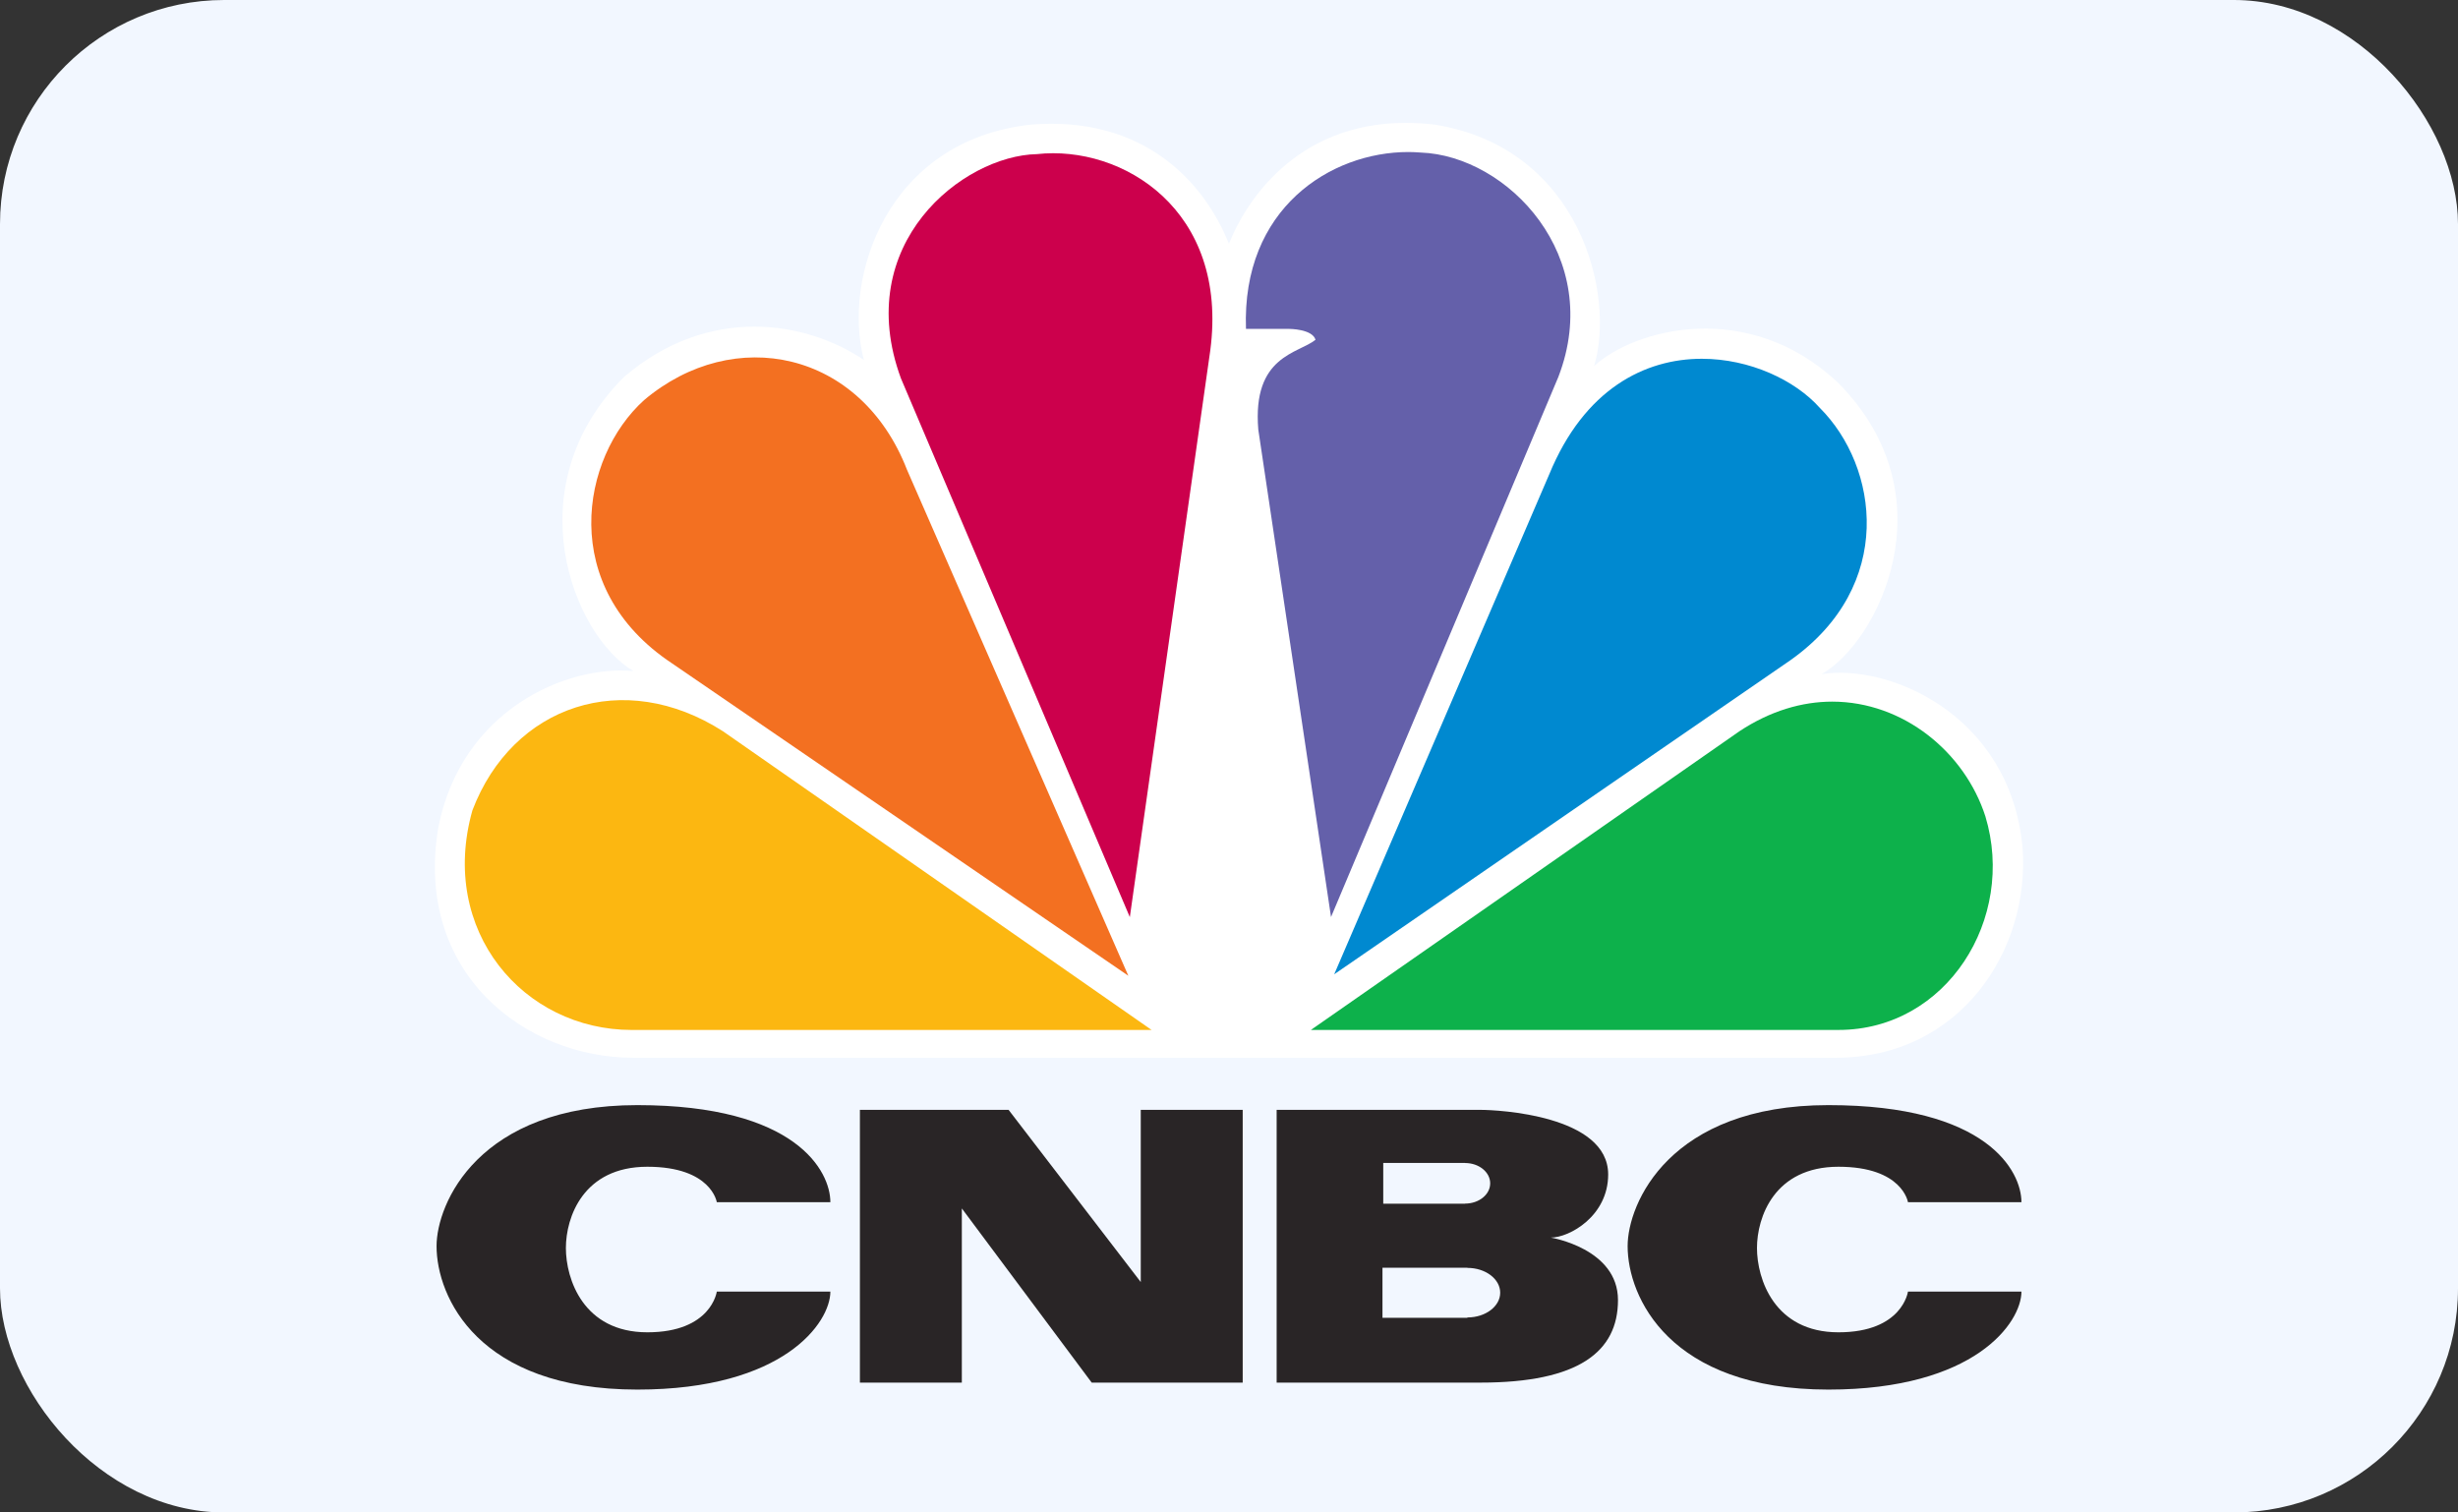
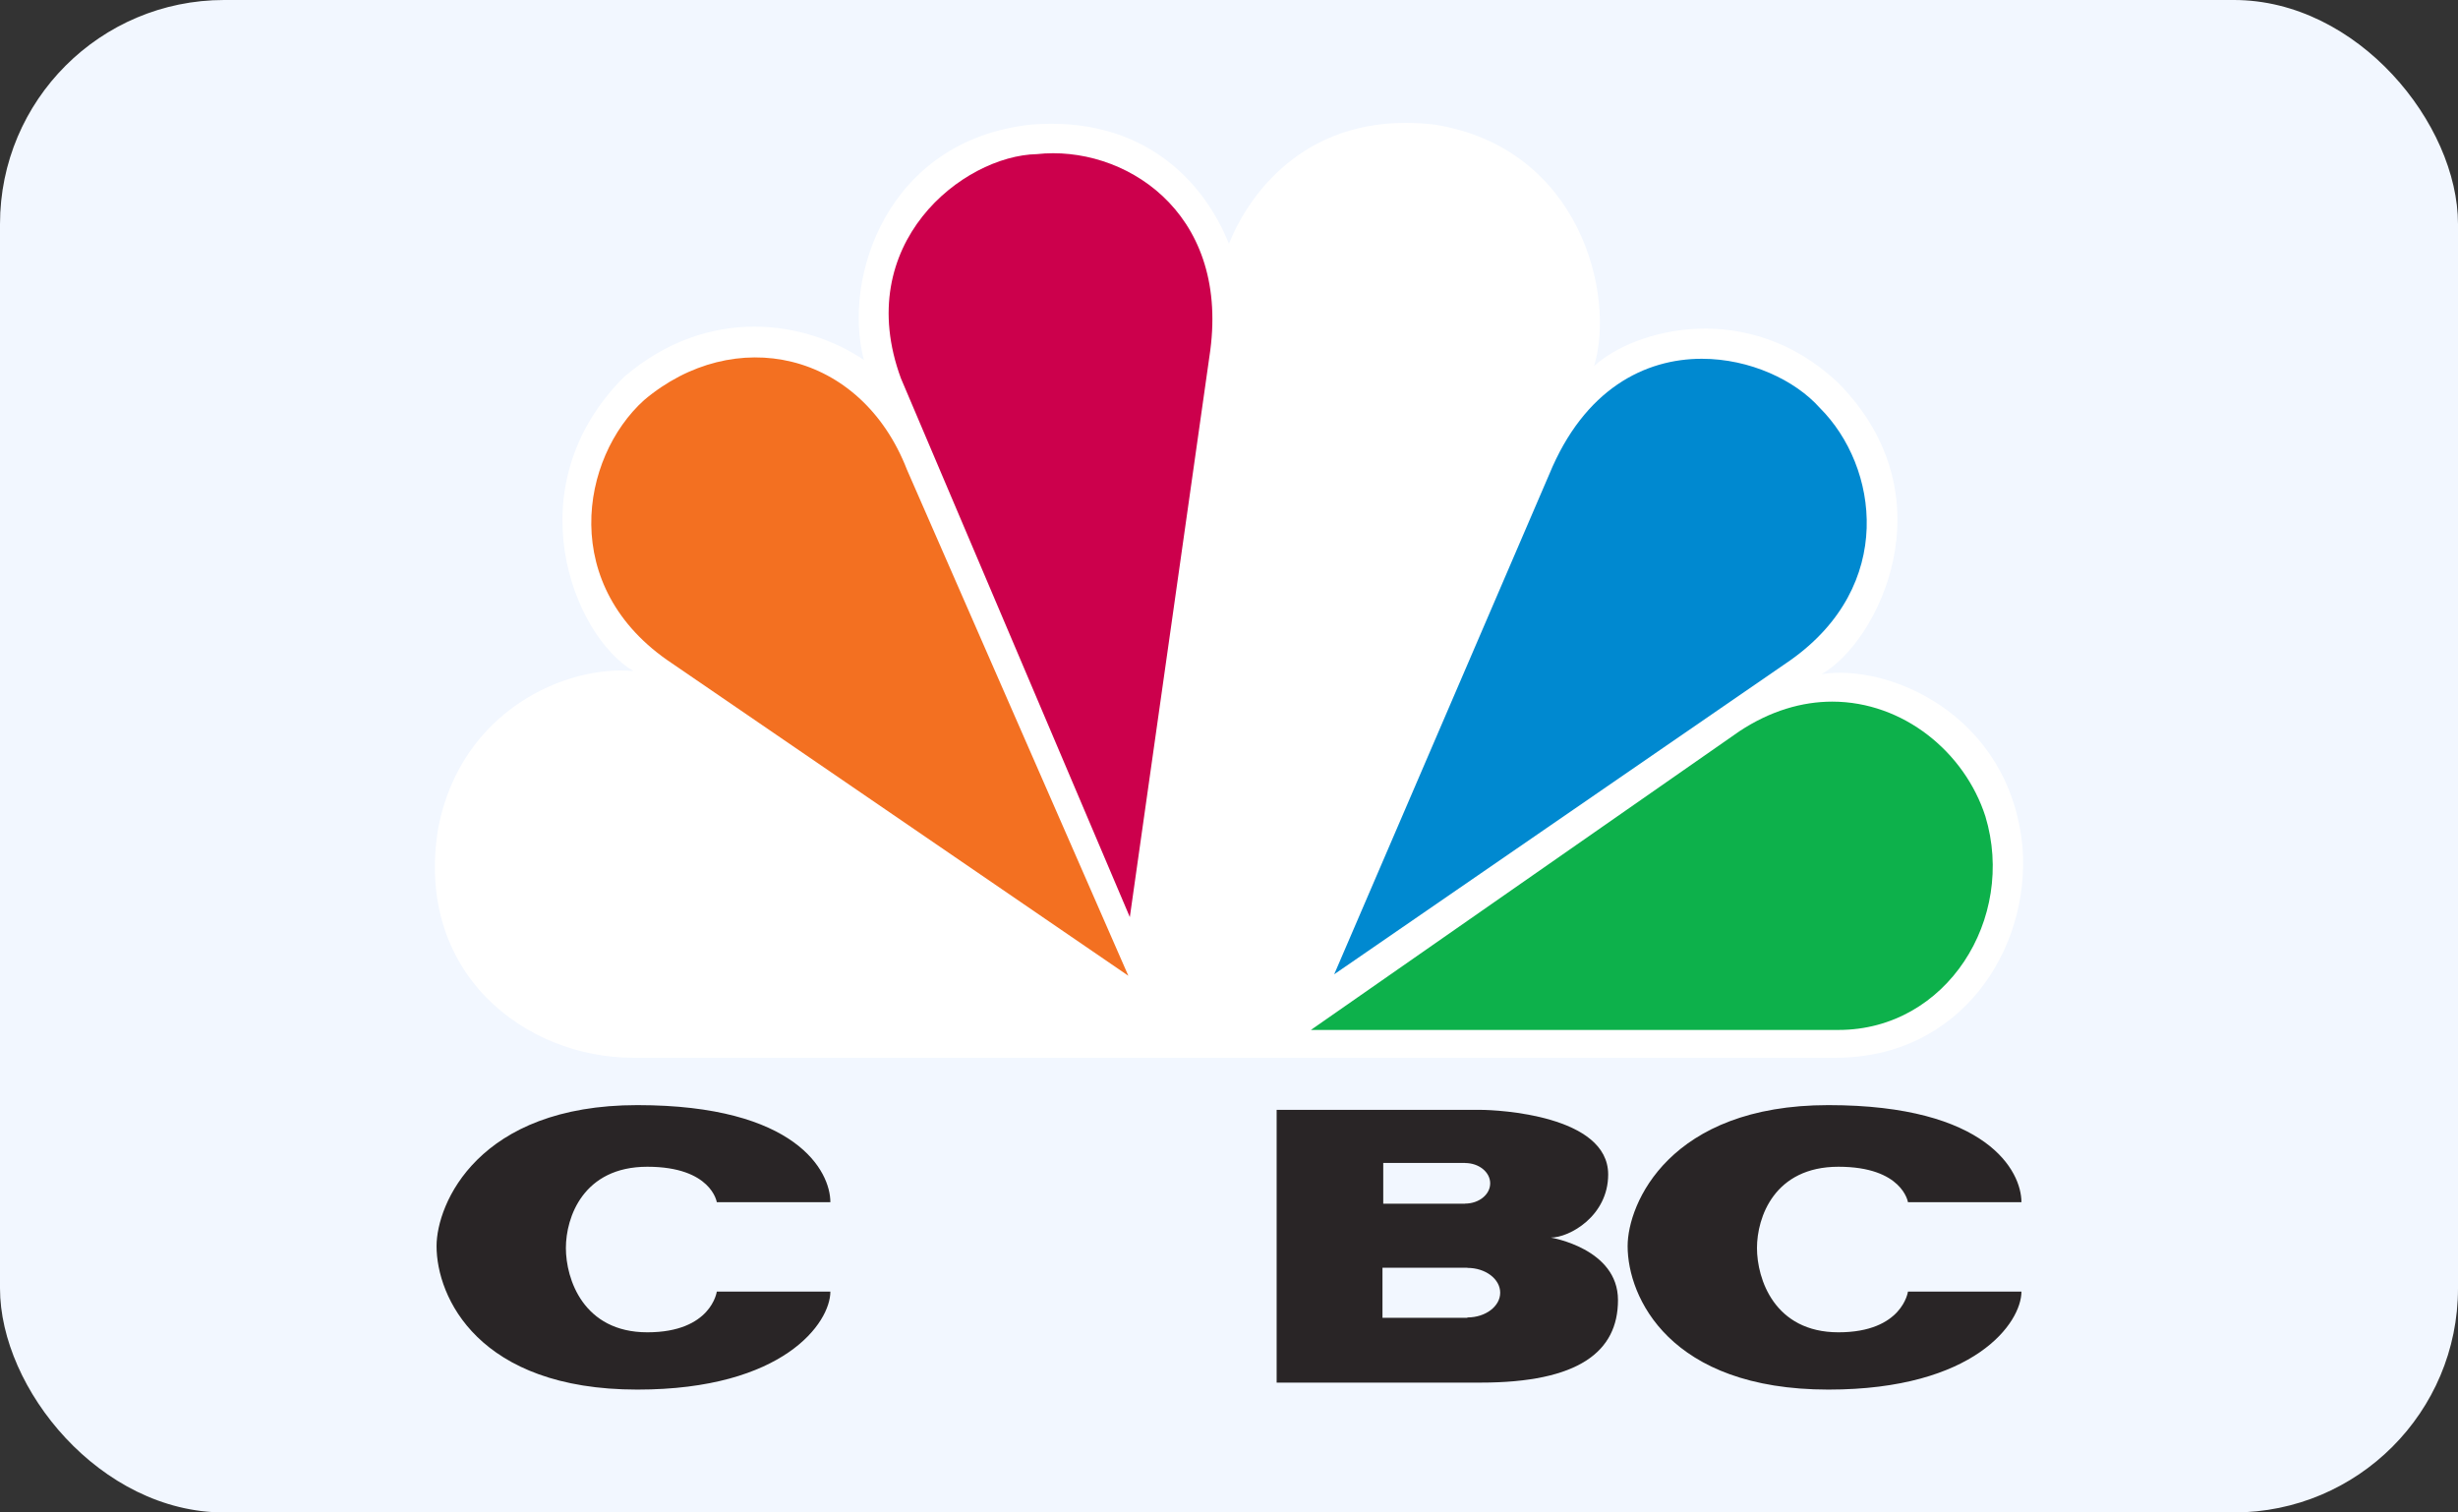
<svg xmlns="http://www.w3.org/2000/svg" width="130" height="80" viewBox="0 0 130 80" fill="none">
  <rect x="0" y="0" width="130" height="80" fill="#333333" stroke="none" />
  <rect width="130" height="80" rx="11.853" fill="#F2F7FF" />
  <g clip-path="url(#clip0_4338_15892)">
    <path d="M64.997 12.895C63.688 9.632 60.498 6.108 54.523 6.592C46.912 7.418 44.54 14.697 45.69 19.04C42.659 16.991 37.504 16.091 33.005 19.937C27.196 25.748 30.303 33.608 33.497 35.493C29.977 35.167 24.415 37.541 23.185 43.749C21.876 51.458 27.764 55.951 33.497 55.951H97.073C103.703 55.951 107.381 50.227 106.969 44.829C106.318 37.783 99.858 35.08 96.335 35.66C99.279 34.02 103.21 26.32 97.232 20.266C92.486 15.761 86.436 17.4 84.308 19.365C85.455 15.601 83.575 7.822 75.877 6.591C75.345 6.532 74.833 6.5 74.345 6.5C68.469 6.501 65.826 10.788 64.997 12.895Z" fill="white" />
    <path d="M34.064 21.164C30.707 24.196 29.486 31.067 35.537 35.084L59.676 51.612L47.971 24.851C45.519 18.536 38.809 17.159 34.064 21.164Z" fill="#F37021" />
    <path d="M54.843 8.152C50.919 8.232 45.027 12.896 47.65 20.016L59.755 48.509L64.009 18.54C64.993 11.094 59.346 7.656 54.843 8.152Z" fill="#CC004C" />
-     <path d="M65.898 17.397H68.187C68.187 17.397 69.409 17.397 69.576 17.972C68.675 18.706 66.223 18.799 66.549 22.72L70.396 48.505L82.419 19.937C84.878 13.559 79.717 8.232 75.138 8.069C74.924 8.053 74.709 8.041 74.487 8.041C70.377 8.041 65.668 11.022 65.898 17.397Z" fill="#6460AA" />
    <path d="M81.935 25.094L70.564 51.534L94.696 34.919C100.258 30.981 99.361 24.686 96.247 21.574C94.942 20.109 92.545 18.977 90.006 18.977C87.006 18.977 83.796 20.565 81.935 25.094Z" fill="#0089D0" />
    <path d="M91.994 38.68L69.331 54.478H97.236C102.96 54.478 106.639 48.587 105.004 43.181C103.909 39.783 100.668 37.116 96.906 37.112C95.323 37.113 93.644 37.589 91.994 38.68Z" fill="#0DB14B" />
-     <path d="M33.414 54.479H60.907L38.238 38.681C33.001 35.322 27.112 37.287 24.986 42.86C23.184 49.239 27.684 54.479 33.414 54.479Z" fill="#FCB711" />
    <path d="M23.089 65.912C23.089 68.603 25.293 73.501 33.708 73.501C41.467 73.501 43.917 69.948 43.917 68.318H37.91C37.91 68.318 37.625 70.471 34.237 70.471C30.846 70.471 29.929 67.646 29.929 66.013C29.929 64.386 30.846 61.714 34.237 61.714C37.625 61.714 37.91 63.588 37.91 63.588H43.917C43.917 61.957 42.119 58.454 33.708 58.454C25.293 58.454 23.089 63.67 23.089 65.912Z" fill="#292526" />
    <path d="M86.083 65.912C86.083 68.603 88.289 73.501 96.702 73.501C104.46 73.501 106.911 69.948 106.911 68.318H100.909C100.909 68.318 100.622 70.471 97.233 70.471C93.842 70.471 92.924 67.646 92.924 66.013C92.924 64.386 93.842 61.714 97.233 61.714C100.622 61.714 100.909 63.588 100.909 63.588H106.911C106.911 61.957 105.115 58.454 96.702 58.454C88.289 58.454 86.083 63.67 86.083 65.912Z" fill="#292526" />
-     <path d="M60.333 58.705V67.813L53.343 58.705H45.479V73.132H50.87V63.919L57.738 73.132H65.725V58.705H60.333Z" fill="#292526" />
    <path d="M77.609 69.685V69.704H73.117V67.055H77.609V67.064C78.568 67.064 79.343 67.652 79.343 68.377C79.343 69.099 78.568 69.685 77.609 69.685ZM73.158 61.511H77.486V61.517C78.219 61.517 78.814 61.999 78.814 62.591C78.814 63.186 78.219 63.663 77.486 63.663V63.67H73.158V61.511ZM82.02 65.462C83.002 65.462 85.054 64.325 85.054 62.122C85.054 58.986 79.201 58.705 78.303 58.705H67.52V73.132H78.303C83.49 73.132 85.573 71.497 85.573 68.766C85.573 66.036 82.02 65.462 82.02 65.462Z" fill="#292526" />
  </g>
  <defs>
    <clipPath id="clip0_4338_15892">
      <rect width="84" height="67" fill="white" transform="translate(23 6.5)" />
    </clipPath>
  </defs>
</svg>